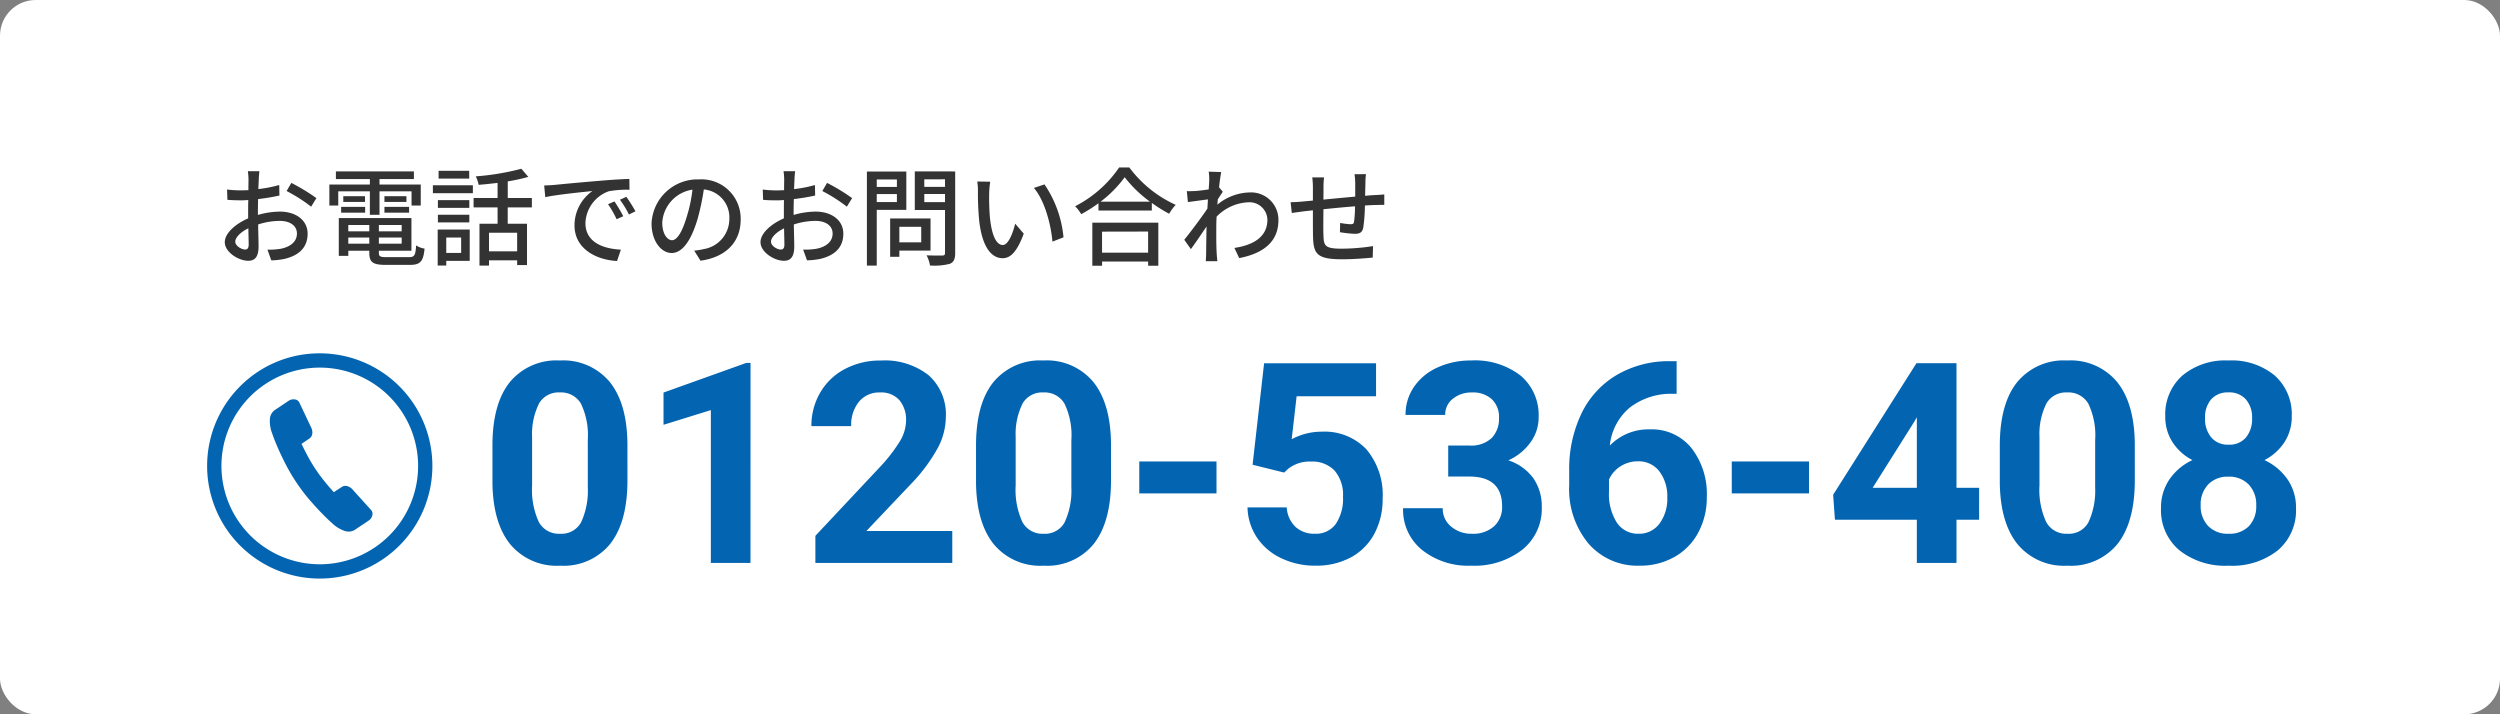
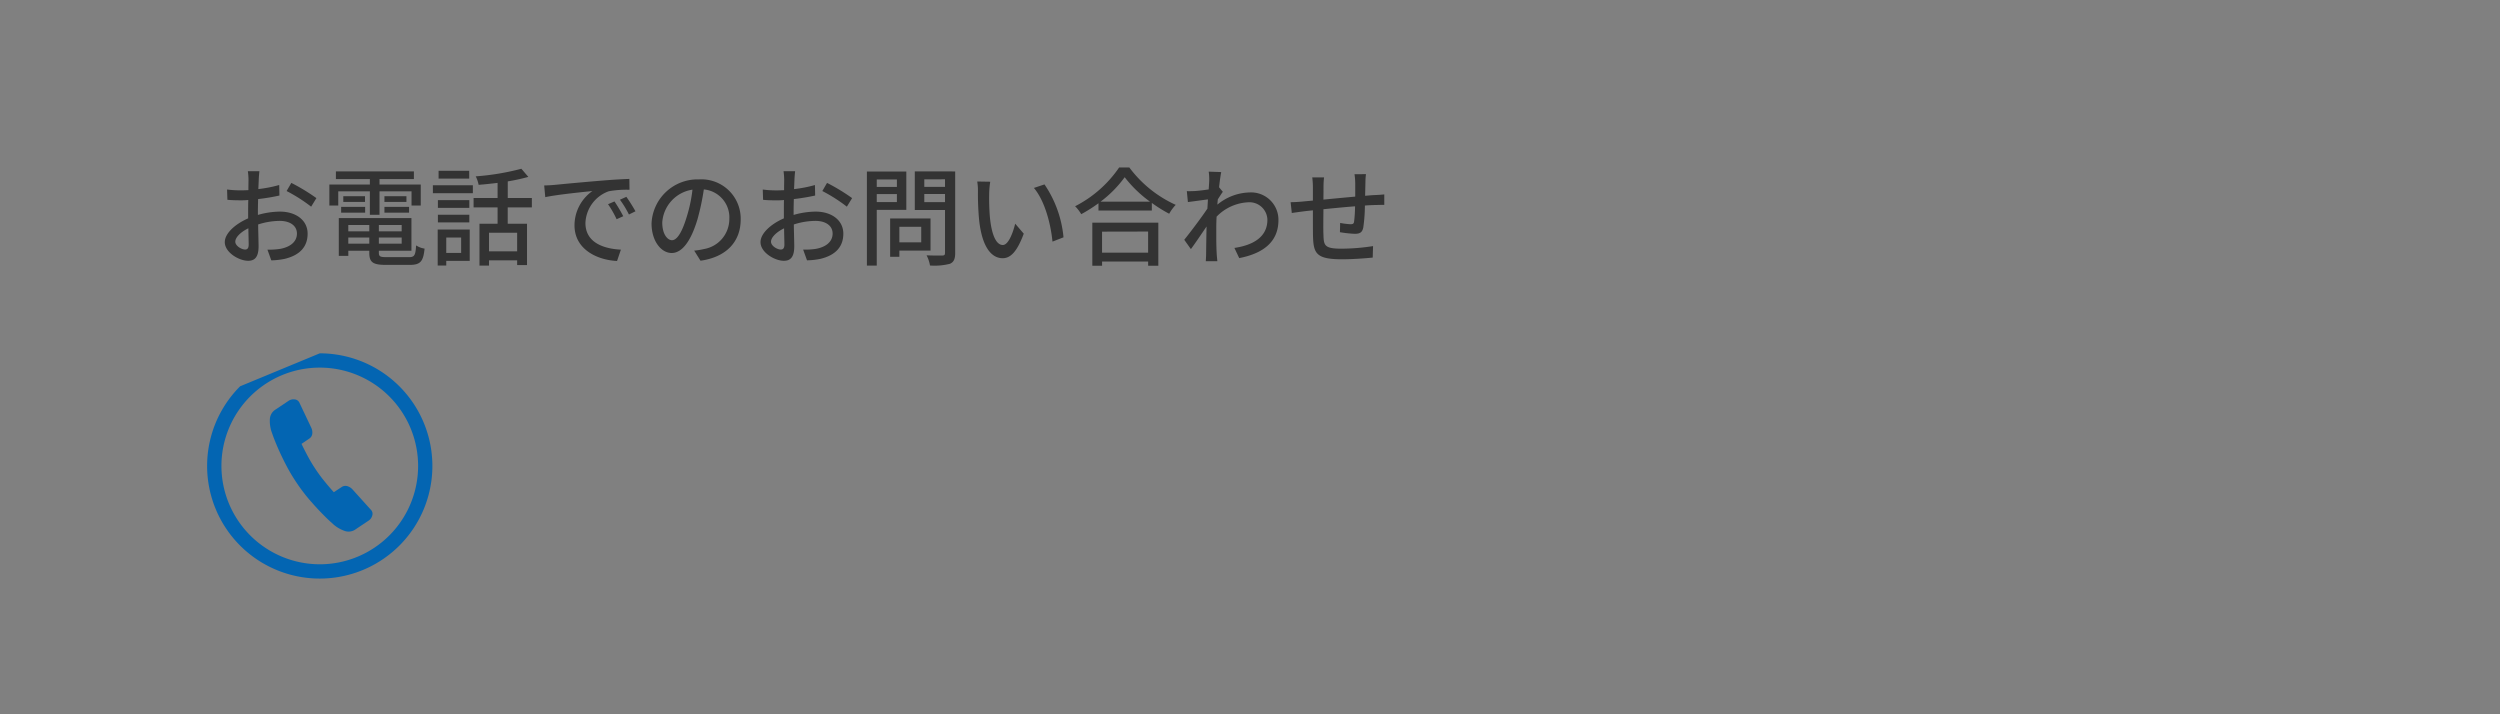
<svg xmlns="http://www.w3.org/2000/svg" width="350" height="100" viewBox="0 0 350 100">
  <rect x="0" y="0" width="350" height="100" fill="#808080" stroke="none" />
  <g transform="translate(-8160 6616)">
-     <rect width="350" height="100" rx="5" transform="translate(8160 -6616)" fill="#fff" />
    <g transform="translate(6966.441 -7595.5)">
      <path d="M4.32-1.065c-.51,0-1.38-.51-1.38-1.1,0-.6.75-1.35,1.83-1.875.015.96.045,1.815.045,2.28C4.815-1.26,4.635-1.065,4.32-1.065ZM6.105-6.42c0-.525.015-1.11.03-1.71A29.473,29.473,0,0,0,9.12-8.625L9.09-10.1a18.063,18.063,0,0,1-2.925.57c.03-.525.045-1.005.06-1.365s.06-.855.09-1.14H4.7a9.5,9.5,0,0,1,.09,1.17c0,.27-.015.81-.015,1.485-.36.015-.7.03-1.02.03a14.746,14.746,0,0,1-1.965-.12l.045,1.44c.585.06,1.29.075,1.95.075.285,0,.615-.015.975-.045C4.74-7.44,4.74-6.885,4.74-6.36v.93C2.985-4.665,1.47-3.36,1.47-2.1,1.47-.66,3.45.51,4.74.51,5.61.51,6.2.06,6.2-1.515c0-.585-.045-1.83-.06-3.06a9.957,9.957,0,0,1,3.045-.5c1.35,0,2.385.63,2.385,1.77,0,1.26-1.1,1.92-2.34,2.145A9.935,9.935,0,0,1,7.44-1.05L7.98.45A9.947,9.947,0,0,0,9.855.24c2.19-.525,3.21-1.755,3.21-3.525,0-1.9-1.665-3.09-3.87-3.09a11.452,11.452,0,0,0-3.09.465Zm4.02-2.835a21.991,21.991,0,0,1,3.435,2.19l.735-1.2a27.427,27.427,0,0,0-3.51-2.13ZM21.78-5.925h1.35V-9.21h4.485v1.98h1.29v-2.94H23.13v-.765h4.815V-12H17.025v1.065H21.78v.765H16.11v2.94h1.245V-9.21H21.78Zm2.04-.3h3.45v-.81H23.82Zm0-2.31v.81H26.9v-.81Zm-6.06,2.31h3.36v-.81H17.76Zm.3-2.31v.81H21.1v-.81Zm.7,6.645v-.855H21.7v.855ZM21.7-4.5v.885h-2.94V-4.5Zm4.53.885H23.04V-4.5h3.195ZM23.04-1.89v-.855h3.195v.855ZM24.15,0c-.93,0-1.11-.09-1.11-.615V-.9H27.6V-5.475H17.43v5.3h1.335V-.9H21.7v.285c0,1.35.51,1.7,2.355,1.7h3.285c1.515,0,1.92-.465,2.1-2.28a2.911,2.911,0,0,1-1.185-.45C28.17-.255,28.02,0,27.27,0ZM35.685-12.09H31.4V-11h4.29ZM34.56-2.745v2.16H32.475v-2.16Zm1.2-1.125H31.275V1.17h1.2V.525H35.76Zm-4.455-.99h4.4V-5.94h-4.4Zm4.4-3.12h-4.4V-6.9h4.4Zm-5.1-.975h5.595v-1.11H30.6ZM42.4-.81H38.46V-3.42H42.4ZM44.46-6.96V-8.28H41.085v-2.325a27.1,27.1,0,0,0,2.88-.63l-.975-1.14A34.886,34.886,0,0,1,36.6-11.31a4.264,4.264,0,0,1,.405,1.185c.855-.06,1.755-.165,2.655-.27V-8.28H36.3v1.32h3.36v2.28H37.125V1.185H38.46V.45H42.4v.66h1.38V-4.68h-2.7V-6.96ZM56.025-7.8l-.9.39a14.184,14.184,0,0,1,1.2,2.1l.93-.42A20.941,20.941,0,0,0,56.025-7.8Zm1.665-.645-.9.405a14.078,14.078,0,0,1,1.26,2.07l.915-.45A23.471,23.471,0,0,0,57.69-8.445Zm-11.505-1.59.15,1.635c1.665-.36,5.31-.72,6.6-.855A5.884,5.884,0,0,0,50.43-4.44c0,3.27,3.045,4.83,5.955,4.98l.54-1.59C54.48-1.17,51.96-2.055,51.96-4.77a4.911,4.911,0,0,1,3.27-4.455,14.238,14.238,0,0,1,2.9-.21L58.11-10.95c-1.005.03-2.505.12-4.08.255-2.73.225-5.385.48-6.465.585C47.265-10.08,46.755-10.05,46.185-10.035ZM64.08-2.37c-.6,0-1.365-.78-1.365-2.49a4.979,4.979,0,0,1,4.23-4.59,20.581,20.581,0,0,1-.81,3.825C65.445-3.33,64.725-2.37,64.08-2.37ZM68.07.5c3.63-.51,5.625-2.67,5.625-5.775a5.5,5.5,0,0,0-5.835-5.61,6.455,6.455,0,0,0-6.645,6.165c0,2.475,1.35,4.14,2.82,4.14S66.75-2.28,67.65-5.31a34,34,0,0,0,.885-4.17,3.929,3.929,0,0,1,3.57,4.14,4.266,4.266,0,0,1-3.6,4.215,8.411,8.411,0,0,1-1.32.21Zm11.25-1.56c-.51,0-1.38-.51-1.38-1.1,0-.6.75-1.35,1.83-1.875.015.96.045,1.815.045,2.28C79.815-1.26,79.635-1.065,79.32-1.065ZM81.105-6.42c0-.525.015-1.11.03-1.71a29.473,29.473,0,0,0,2.985-.495l-.03-1.47a18.063,18.063,0,0,1-2.925.57c.03-.525.045-1.005.06-1.365s.06-.855.09-1.14h-1.62a9.5,9.5,0,0,1,.09,1.17c0,.27-.015.81-.015,1.485-.36.015-.705.03-1.02.03a14.746,14.746,0,0,1-1.965-.12l.045,1.44c.585.06,1.29.075,1.95.075.285,0,.615-.015.975-.045-.015.555-.015,1.11-.015,1.635v.93c-1.755.765-3.27,2.07-3.27,3.33,0,1.44,1.98,2.61,3.27,2.61.87,0,1.455-.45,1.455-2.025,0-.585-.045-1.83-.06-3.06a9.957,9.957,0,0,1,3.045-.5c1.35,0,2.385.63,2.385,1.77,0,1.26-1.1,1.92-2.34,2.145a9.935,9.935,0,0,1-1.785.105l.54,1.5A9.947,9.947,0,0,0,84.855.24c2.19-.525,3.21-1.755,3.21-3.525,0-1.9-1.665-3.09-3.87-3.09a11.452,11.452,0,0,0-3.09.465Zm4.02-2.835a21.991,21.991,0,0,1,3.435,2.19l.735-1.2a27.426,27.426,0,0,0-3.51-2.13Zm10.44-1.62v1.05h-2.82v-1.05ZM92.745-7.71V-8.835h2.82V-7.71Zm4.14,1.095v-5.37h-5.52V1.185h1.38v-7.8Zm2.085,2.37V-2.07H95.91V-4.245Zm1.305,3.33v-4.5H94.62v5.37h1.29v-.87ZM99.4-7.7v-1.14h2.9V-7.7Zm2.9-3.2v1.065H99.4V-10.89Zm1.425-1.1H98.07V-6.6h4.23v6c0,.27-.075.36-.36.375-.3,0-1.275.015-2.22-.03a4.846,4.846,0,0,1,.48,1.425,8.619,8.619,0,0,0,2.79-.24c.54-.24.735-.675.735-1.515Zm4.9,1.44-1.815-.03a7.47,7.47,0,0,1,.1,1.4,39.434,39.434,0,0,0,.165,3.975C107.49-1.29,108.87.15,110.37.15c1.095,0,2.01-.885,2.955-3.435l-1.2-1.4c-.33,1.365-.975,2.985-1.725,2.985-.99,0-1.59-1.56-1.815-3.9a33.007,33.007,0,0,1-.1-3.345A12.06,12.06,0,0,1,108.63-10.545Zm7.605.375-1.485.495c1.5,1.77,2.355,4.965,2.6,7.515l1.545-.6A15.721,15.721,0,0,0,116.235-10.17Zm14.505,6.6V-.63h-6.45V-3.57ZM122.925,1.2h1.365V.615h6.45V1.2h1.425V-4.83h-9.24Zm1.155-8.97a16.045,16.045,0,0,0,3.375-3.42,17.17,17.17,0,0,0,3.54,3.42Zm2.6-4.785a16.619,16.619,0,0,1-6.165,5.43,5.362,5.362,0,0,1,.855,1.11,20.435,20.435,0,0,0,2.415-1.53v1.02h7.47V-7.59a19.537,19.537,0,0,0,2.43,1.515A6.191,6.191,0,0,1,134.6-7.32a16.636,16.636,0,0,1-6.495-5.235ZM140.67-9.78c.1-.96.225-1.755.3-2.13l-1.755-.06a6.613,6.613,0,0,1,.075,1.2c0,.165-.03.645-.075,1.29-.72.105-1.485.2-1.95.225-.42.015-.735.03-1.11.015l.15,1.53c.9-.12,2.115-.285,2.805-.375l-.075,1.29c-.795,1.2-2.415,3.345-3.24,4.365l.93,1.305c.63-.855,1.5-2.145,2.19-3.165-.03,1.65-.045,2.5-.06,3.885,0,.24-.03.72-.045.975h1.62c-.03-.3-.075-.735-.09-1.005-.075-1.35-.06-2.415-.06-3.705,0-.465.015-.99.045-1.53a6.568,6.568,0,0,1,4.44-2.01,2.51,2.51,0,0,1,2.67,2.445c0,2.46-2.07,3.57-4.62,3.945L143.49.135c3.45-.675,5.5-2.34,5.49-5.34a3.828,3.828,0,0,0-3.99-3.855,7.349,7.349,0,0,0-4.56,1.71c.015-.24.045-.495.06-.735.24-.375.51-.795.705-1.065Zm18.96-1.83a9.657,9.657,0,0,1,.1,1.215v1.92c-1.485.135-3.09.285-4.455.42.015-.705.015-1.335.015-1.755a11.773,11.773,0,0,1,.075-1.35h-1.65a11.011,11.011,0,0,1,.09,1.425V-7.92c-.615.06-1.11.1-1.44.135-.615.06-1.23.09-1.68.09l.165,1.515c.39-.06,1.155-.165,1.62-.225.33-.045.78-.09,1.335-.15,0,1.455,0,2.97.015,3.6C153.885-.51,154.275.3,157.89.3c1.47,0,3.285-.135,4.29-.24l.045-1.605a29.422,29.422,0,0,1-4.425.36c-2.415,0-2.475-.465-2.52-2-.03-.6-.015-2.07,0-3.525,1.38-.135,3-.3,4.425-.405a18.163,18.163,0,0,1-.135,2.145c-.045.315-.2.36-.525.36a9.952,9.952,0,0,1-1.425-.18l-.03,1.3a17.488,17.488,0,0,0,2.07.225c.72,0,1.065-.195,1.2-.9a22.551,22.551,0,0,0,.225-3.06c.555-.045,1.05-.06,1.44-.075.375,0,1.035-.03,1.275-.015v-1.47c-.375.045-.87.075-1.275.09s-.9.06-1.41.105c.015-.585.03-1.23.045-1.86a8.675,8.675,0,0,1,.075-1.17Z" transform="translate(1223.56 1015.5)" fill="#333" />
      <g transform="translate(288.56 979)">
        <g transform="translate(935 50.967)">
-           <path d="M14.767-1A15.767,15.767,0,0,1,25.915,25.915a15.767,15.767,0,0,1-22.3-22.3A15.663,15.663,0,0,1,14.767-1Zm0,29.533A13.767,13.767,0,1,0,1,14.767,13.782,13.782,0,0,0,14.767,28.533Z" fill="#0365b2" />
+           <path d="M14.767-1A15.767,15.767,0,0,1,25.915,25.915a15.767,15.767,0,0,1-22.3-22.3Zm0,29.533A13.767,13.767,0,1,0,1,14.767,13.782,13.782,0,0,0,14.767,28.533Z" fill="#0365b2" />
          <path d="M.821,1.417,2.641.2A1.216,1.216,0,0,1,3.493.011.788.788,0,0,1,4.158.5L5.813,3.991a1.559,1.559,0,0,1,.131.849.933.933,0,0,1-.433.668l-1.072.73q.4.835.894,1.756T6.422,9.805q.595.889,1.257,1.7T8.958,13l1.084-.71a.936.936,0,0,1,.784-.144,1.554,1.554,0,0,1,.734.447l2.586,2.864a.788.788,0,0,1,.2.8,1.21,1.21,0,0,1-.5.714l-1.819,1.216a1.676,1.676,0,0,1-1.524.245,4.9,4.9,0,0,1-1.512-.849l-.5-.452q-.5-.451-1.277-1.25T5.5,14a25.7,25.7,0,0,1-1.789-2.381A25.454,25.454,0,0,1,2.2,9.049q-.654-1.279-1.093-2.3T.441,5.09c-.15-.424-.225-.637-.225-.637A4.874,4.874,0,0,1,.011,2.731a1.674,1.674,0,0,1,.81-1.313" transform="translate(7.772 5.44)" fill="#0365b2" />
        </g>
-         <path d="M-109.5-12.042q0,5.8-2.4,8.873A8.38,8.38,0,0,1-118.93-.1a8.439,8.439,0,0,1-6.991-3.015q-2.42-3.015-2.478-8.643V-16.9q0-5.858,2.43-8.892a8.443,8.443,0,0,1,7-3.035,8.45,8.45,0,0,1,6.991,3.006q2.42,3.006,2.478,8.633Zm-5.55-5.659A10.24,10.24,0,0,0-116-22.767a3.213,3.213,0,0,0-2.967-1.586,3.156,3.156,0,0,0-2.89,1.509,9.583,9.583,0,0,0-.989,4.72v6.805a10.749,10.749,0,0,0,.931,5.085,3.17,3.17,0,0,0,2.987,1.663,3.117,3.117,0,0,0,2.938-1.6,10.492,10.492,0,0,0,.941-4.883ZM-92.272-.48h-5.55v-21.4l-6.626,2.055v-4.513l11.581-4.148h.6Zm28.252,0H-83.188v-3.8l9.046-9.641a22.316,22.316,0,0,0,2.756-3.553,5.708,5.708,0,0,0,.893-2.881,4.271,4.271,0,0,0-.941-2.929,3.4,3.4,0,0,0-2.689-1.066,3.664,3.664,0,0,0-2.967,1.3,5.135,5.135,0,0,0-1.085,3.409h-5.57a9.168,9.168,0,0,1,1.22-4.667,8.6,8.6,0,0,1,3.447-3.313,10.478,10.478,0,0,1,5.051-1.2,9.921,9.921,0,0,1,6.712,2.074A7.338,7.338,0,0,1-64.923-20.9,9.4,9.4,0,0,1-66-16.671a23.48,23.48,0,0,1-3.688,5.013l-6.357,6.7h12.023ZM-41.8-12.042q0,5.8-2.4,8.873A8.38,8.38,0,0,1-51.23-.1,8.439,8.439,0,0,1-58.22-3.112q-2.42-3.015-2.478-8.643V-16.9q0-5.858,2.43-8.892a8.443,8.443,0,0,1,7-3.035,8.45,8.45,0,0,1,6.991,3.006q2.42,3.006,2.478,8.633ZM-47.35-17.7a10.24,10.24,0,0,0-.951-5.066,3.213,3.213,0,0,0-2.967-1.586,3.156,3.156,0,0,0-2.89,1.509,9.583,9.583,0,0,0-.989,4.72v6.805a10.749,10.749,0,0,0,.931,5.085A3.17,3.17,0,0,0-51.23-4.571a3.117,3.117,0,0,0,2.938-1.6,10.492,10.492,0,0,0,.941-4.883Zm20.32,7.484H-37.843v-4.475H-27.03Zm5.051-4.014,1.613-14.212H-4.694v4.629h-11.12l-.691,6.011A8.8,8.8,0,0,1-12.3-18.86a8.06,8.06,0,0,1,6.261,2.478A9.9,9.9,0,0,1-3.772-9.449,10.138,10.138,0,0,1-4.915-4.6,8.066,8.066,0,0,1-8.189-1.277,10.223,10.223,0,0,1-13.221-.1a10.855,10.855,0,0,1-4.705-1.028,8.346,8.346,0,0,1-3.428-2.89A7.878,7.878,0,0,1-22.69-8.259H-17.2a4.1,4.1,0,0,0,1.22,2.718,3.866,3.866,0,0,0,2.737.97,3.412,3.412,0,0,0,2.9-1.354A6.272,6.272,0,0,0-9.323-9.757a5.187,5.187,0,0,0-1.172-3.649,4.3,4.3,0,0,0-3.323-1.268,4.8,4.8,0,0,0-3.207,1.037l-.538.5ZM5.408-16.921H8.366A4.168,4.168,0,0,0,11.5-17.977a3.871,3.871,0,0,0,1.018-2.8,3.422,3.422,0,0,0-1.008-2.631,3.908,3.908,0,0,0-2.775-.941,4.1,4.1,0,0,0-2.67.874A2.794,2.794,0,0,0,4.986-21.2H-.565A6.826,6.826,0,0,1,.616-25.131a7.871,7.871,0,0,1,3.3-2.718A11.025,11.025,0,0,1,8.6-28.828a10.456,10.456,0,0,1,6.952,2.122,7.241,7.241,0,0,1,2.516,5.848,5.884,5.884,0,0,1-1.172,3.534,7.611,7.611,0,0,1-3.073,2.478,6.948,6.948,0,0,1,3.524,2.535,6.877,6.877,0,0,1,1.162,3.995,7.361,7.361,0,0,1-2.718,5.973A10.927,10.927,0,0,1,8.6-.1,10.361,10.361,0,0,1,1.75-2.3,7.213,7.213,0,0,1-.91-8.143H4.64A3.216,3.216,0,0,0,5.821-5.57a4.353,4.353,0,0,0,2.91,1,4.373,4.373,0,0,0,3.1-1.047,3.613,3.613,0,0,0,1.124-2.775q0-4.187-4.609-4.187H5.408ZM37.386-28.732v4.571h-.538A9.429,9.429,0,0,0,30.789-22.2a7.959,7.959,0,0,0-2.756,5.282,7.56,7.56,0,0,1,5.627-2.266,7.123,7.123,0,0,1,5.8,2.612A10.471,10.471,0,0,1,41.611-9.7,10.3,10.3,0,0,1,40.43-4.763a8.471,8.471,0,0,1-3.342,3.438A9.709,9.709,0,0,1,32.2-.1a9.068,9.068,0,0,1-7.135-3.073,11.928,11.928,0,0,1-2.718-8.2v-2a17.951,17.951,0,0,1,1.719-8.038A12.6,12.6,0,0,1,29-26.8a14.464,14.464,0,0,1,7.461-1.93ZM31.97-14.712a4.435,4.435,0,0,0-2.439.7,4.215,4.215,0,0,0-1.613,1.85v1.687a7.473,7.473,0,0,0,1.095,4.342,3.538,3.538,0,0,0,3.073,1.562,3.5,3.5,0,0,0,2.89-1.409,5.746,5.746,0,0,0,1.1-3.652,5.735,5.735,0,0,0-1.114-3.681A3.631,3.631,0,0,0,31.97-14.712Zm23.95,4.494H45.107v-4.475H55.92Zm20.646-.787h3.169V-6.53H76.566V-.48h-5.55V-6.53H59.549l-.25-3.5L70.958-28.444h5.608Zm-11.735,0h6.184v-9.872l-.365.634Zm36.7-1.037q0,5.8-2.4,8.873A8.38,8.38,0,0,1,92.1-.1a8.438,8.438,0,0,1-6.991-3.015q-2.42-3.015-2.478-8.643V-16.9q0-5.858,2.43-8.892a8.443,8.443,0,0,1,7-3.035,8.45,8.45,0,0,1,6.991,3.006q2.42,3.006,2.478,8.633ZM95.983-17.7a10.24,10.24,0,0,0-.951-5.066,3.213,3.213,0,0,0-2.967-1.586,3.156,3.156,0,0,0-2.89,1.509,9.583,9.583,0,0,0-.989,4.72v6.805a10.749,10.749,0,0,0,.931,5.085A3.17,3.17,0,0,0,92.1-4.571a3.117,3.117,0,0,0,2.938-1.6,10.492,10.492,0,0,0,.941-4.883Zm27.522-3.31a6.5,6.5,0,0,1-1.018,3.611,7.326,7.326,0,0,1-2.8,2.516,8.11,8.11,0,0,1,3.227,2.7A6.922,6.922,0,0,1,124.1-8.143a7.33,7.33,0,0,1-2.535,5.887A10.284,10.284,0,0,1,114.67-.1a10.33,10.33,0,0,1-6.914-2.17A7.311,7.311,0,0,1,105.2-8.143a6.966,6.966,0,0,1,1.191-4.052,7.963,7.963,0,0,1,3.207-2.689,7.251,7.251,0,0,1-2.794-2.516,6.55,6.55,0,0,1-1.008-3.611,7.248,7.248,0,0,1,2.382-5.695,9.376,9.376,0,0,1,6.472-2.122,9.439,9.439,0,0,1,6.463,2.1A7.22,7.22,0,0,1,123.5-21.011ZM118.53-8.547a4.027,4.027,0,0,0-1.056-2.919,3.766,3.766,0,0,0-2.842-1.095,3.76,3.76,0,0,0-2.823,1.085,4.019,4.019,0,0,0-1.056,2.929,4.017,4.017,0,0,0,1.037,2.881,3.778,3.778,0,0,0,2.881,1.095A3.769,3.769,0,0,0,117.5-5.628,4.01,4.01,0,0,0,118.53-8.547Zm-.576-12.2a3.841,3.841,0,0,0-.864-2.622,3.067,3.067,0,0,0-2.439-.989,3.088,3.088,0,0,0-2.42.96,3.819,3.819,0,0,0-.864,2.65,4.013,4.013,0,0,0,.864,2.689,3.024,3.024,0,0,0,2.439,1.018,3,3,0,0,0,2.43-1.018A4.043,4.043,0,0,0,117.954-20.742Z" transform="translate(1102.34 79.795)" fill="#0365b2" />
      </g>
    </g>
  </g>
</svg>